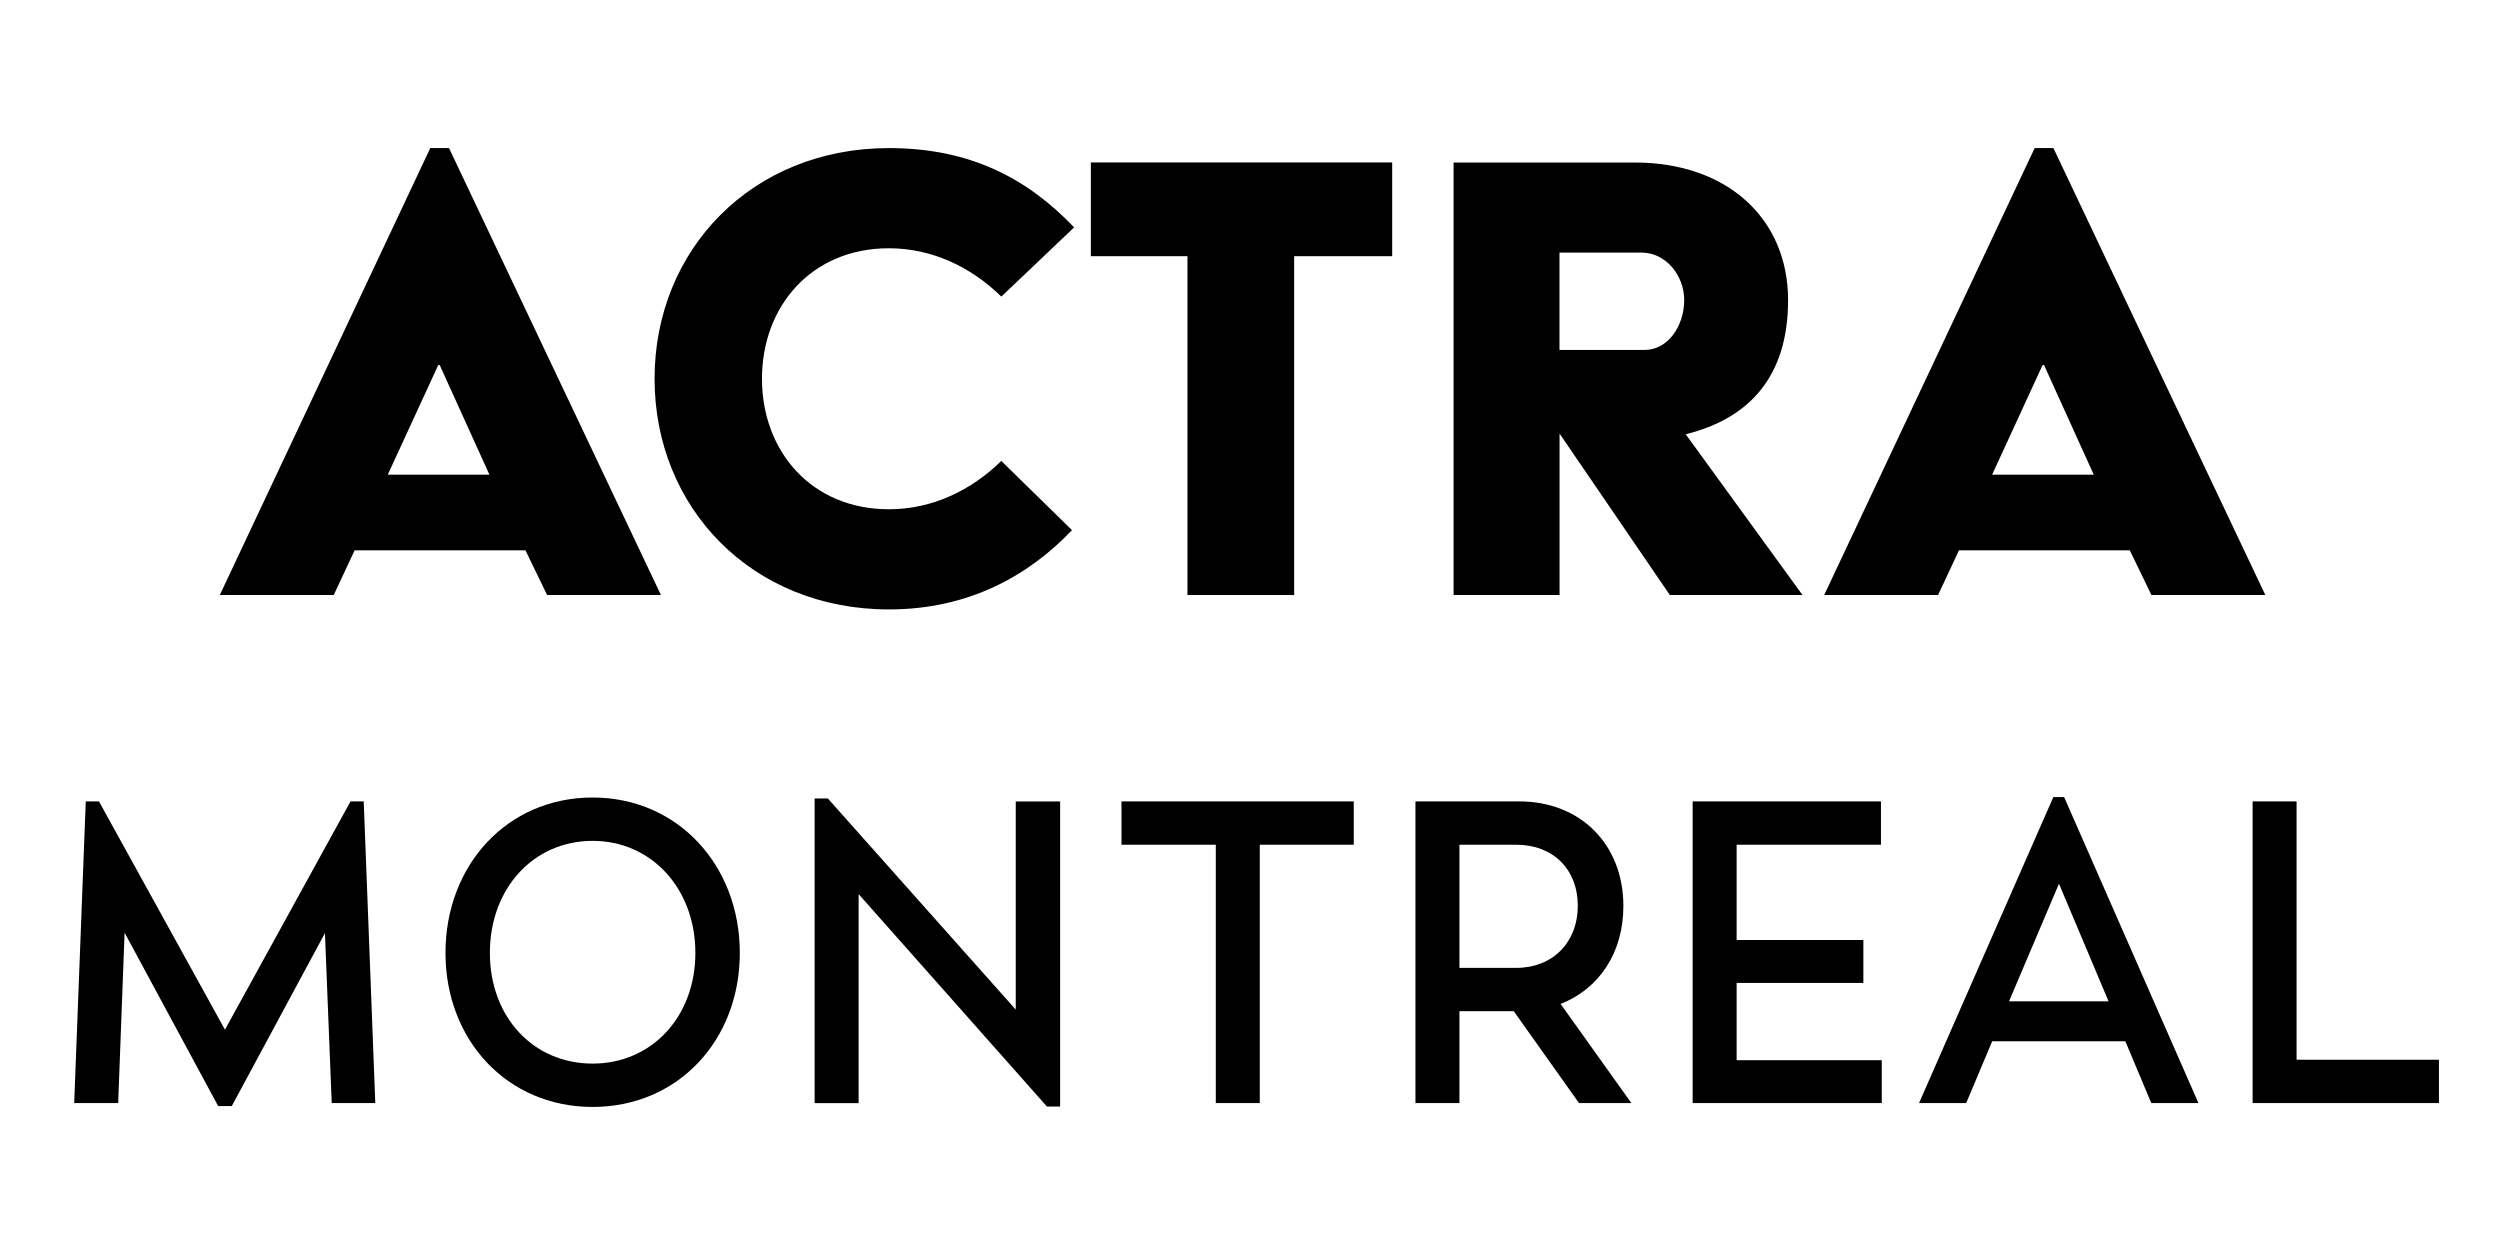
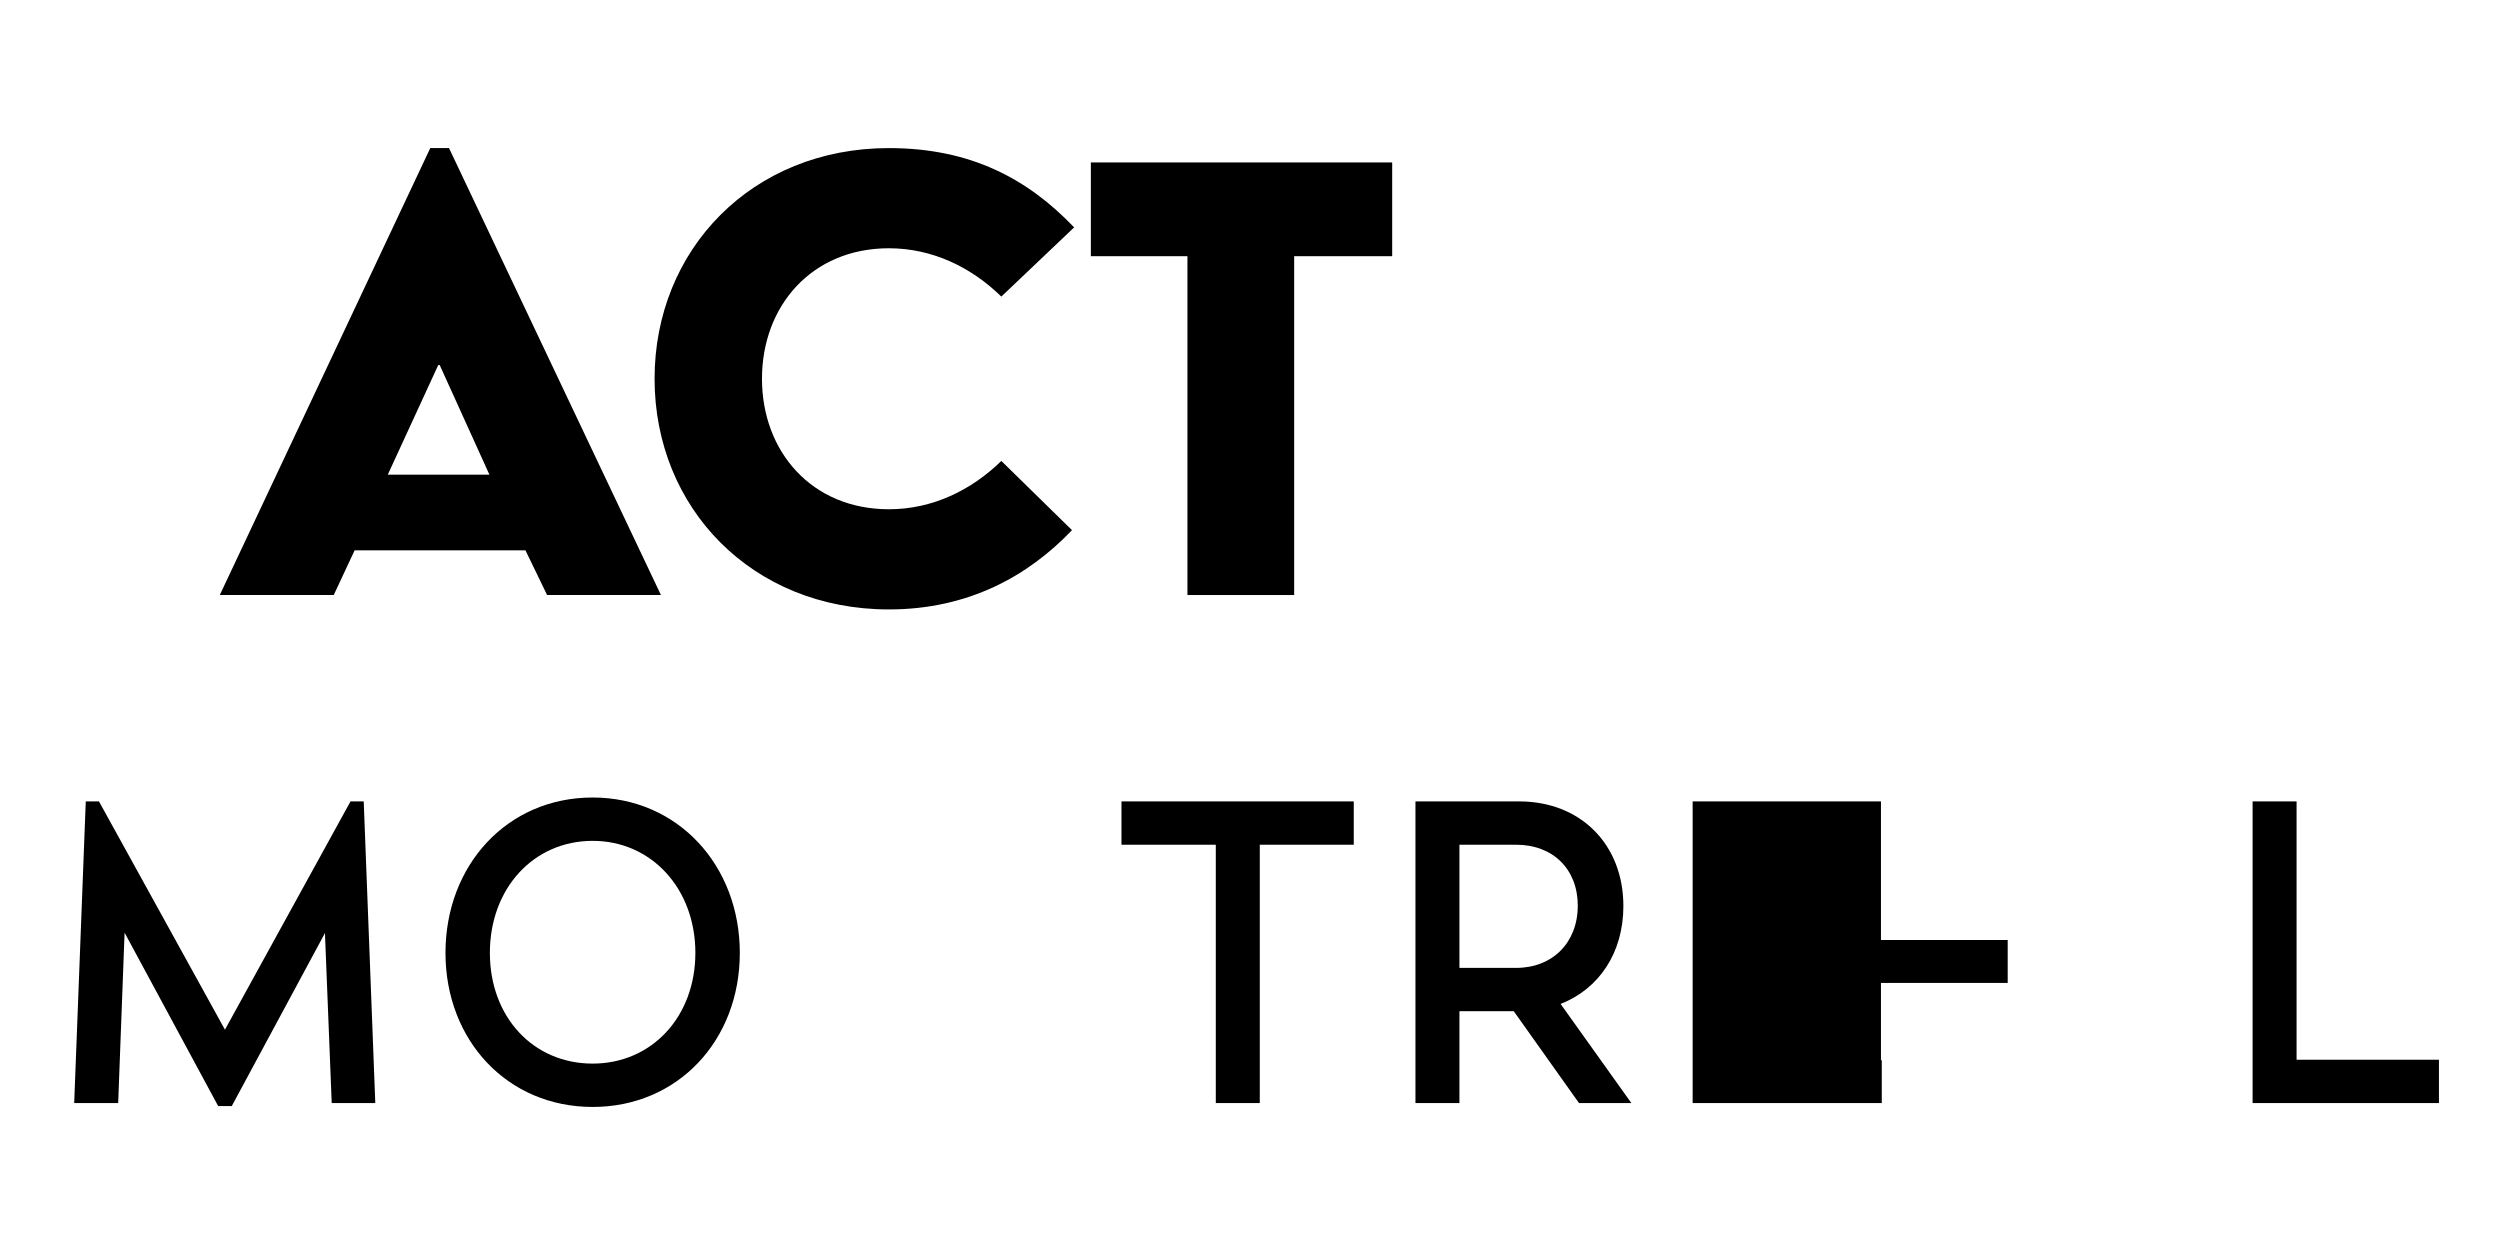
<svg xmlns="http://www.w3.org/2000/svg" version="1.1" x="0px" y="0px" viewBox="0 0 432 216" style="enable-background:new 0 0 432 216;" xml:space="preserve">
  <g id="Calque_1">
</g>
  <g id="Layer_1_-_copie">
    <g>
      <g>
        <g>
          <path d="M57.32,190.61l-1.17-29.37l-16.1,29.89H37.7l-16.17-29.96l-1.11,29.44h-7.6l2-52.13h2.28l21.77,39.45l21.7-39.45h2.28      l2,52.13H57.32z" />
          <path d="M76.98,164.66c0-15.13,10.64-26.85,25.43-26.85c14.71,0,25.43,11.72,25.43,26.85s-10.71,26.62-25.43,26.62      C87.68,191.28,76.98,179.78,76.98,164.66z M120.16,164.66c0-11.12-7.6-19.36-17.75-19.36c-10.23,0-17.76,8.23-17.76,19.36      c0,11.05,7.46,19.13,17.76,19.13C112.62,183.79,120.16,175.7,120.16,164.66z" />
-           <path d="M183.19,138.48v52.73h-2.28l-32.54-36.71v36.12h-7.6v-52.65h2.28l32.47,36.49v-35.97H183.19z" />
          <path d="M233.93,145.97h-16.24v44.64h-7.6v-44.64h-16.3v-7.49h40.14V145.97z" />
          <path d="M261.58,174.74h-9.39v15.87h-7.6v-52.13h17.89c10.71,0,18.04,7.49,18.04,18.09c0,8.08-4.21,14.31-10.85,16.91      l12.23,17.13h-9.05L261.58,174.74z M252.19,167.25H262c6.29,0,10.64-4.38,10.64-10.75c0-6.3-4.28-10.53-10.64-10.53h-9.81      V167.25z" />
-           <path d="M325.17,183.19v7.42h-32.68v-52.13h32.54v7.49h-24.94v16.46h21.9v7.42h-21.9v13.35H325.17z" />
-           <path d="M367.26,179.93h-23.01l-4.49,10.68h-8.15l23.21-52.88h1.86l23.21,52.88h-8.15L367.26,179.93z M364.36,173.03      l-8.57-20.32l-8.63,20.32H364.36z" />
+           <path d="M325.17,183.19v7.42h-32.68v-52.13h32.54v7.49v16.46h21.9v7.42h-21.9v13.35H325.17z" />
          <path d="M421.45,183.12v7.49h-32.2v-52.13h7.6v44.64H421.45z" />
        </g>
      </g>
      <g>
        <path d="M74.35,25.59h3.24l36.62,77.23H94.54L90.8,95.1H61.28l-3.61,7.72H37.98L74.35,25.59z M84.57,82.02l-8.59-18.94h-0.25     l-8.72,18.94H84.57z" />
        <path d="M153.6,25.59c14.2,0,24.04,5.36,32.01,13.7l-12.58,11.96c-5.23-5.11-11.96-8.35-19.43-8.35     c-13.33,0-21.93,9.97-21.93,22.55S140.27,88,153.6,88c7.47,0,14.2-3.24,19.43-8.35l12.21,11.96c-7.48,7.85-17.82,13.7-31.64,13.7     c-23.67,0-40.49-17.57-40.49-39.86C113.11,43.15,129.93,25.59,153.6,25.59z" />
        <path d="M205.19,44.27H188.5v-16.2h52.07v16.2h-16.94v58.55h-18.44V44.27z" />
-         <path d="M251.17,28.08h31.27c16.07,0,26.54,9.72,26.54,23.79c0,13.08-6.6,20.43-17.69,23.17l20.18,27.78h-22.92l-19.06-27.9v27.9     h-18.31V28.08z M284.18,60.47c4.11,0,6.85-4.23,6.85-8.6c0-4.36-3.24-8.22-7.35-8.22h-14.2v16.82H284.18z" />
-         <path d="M351.59,25.59h3.24l36.62,77.23h-19.68l-3.74-7.72h-29.52l-3.61,7.72h-19.68L351.59,25.59z M361.8,82.02l-8.59-18.94     h-0.25l-8.72,18.94H361.8z" />
      </g>
    </g>
  </g>
</svg>